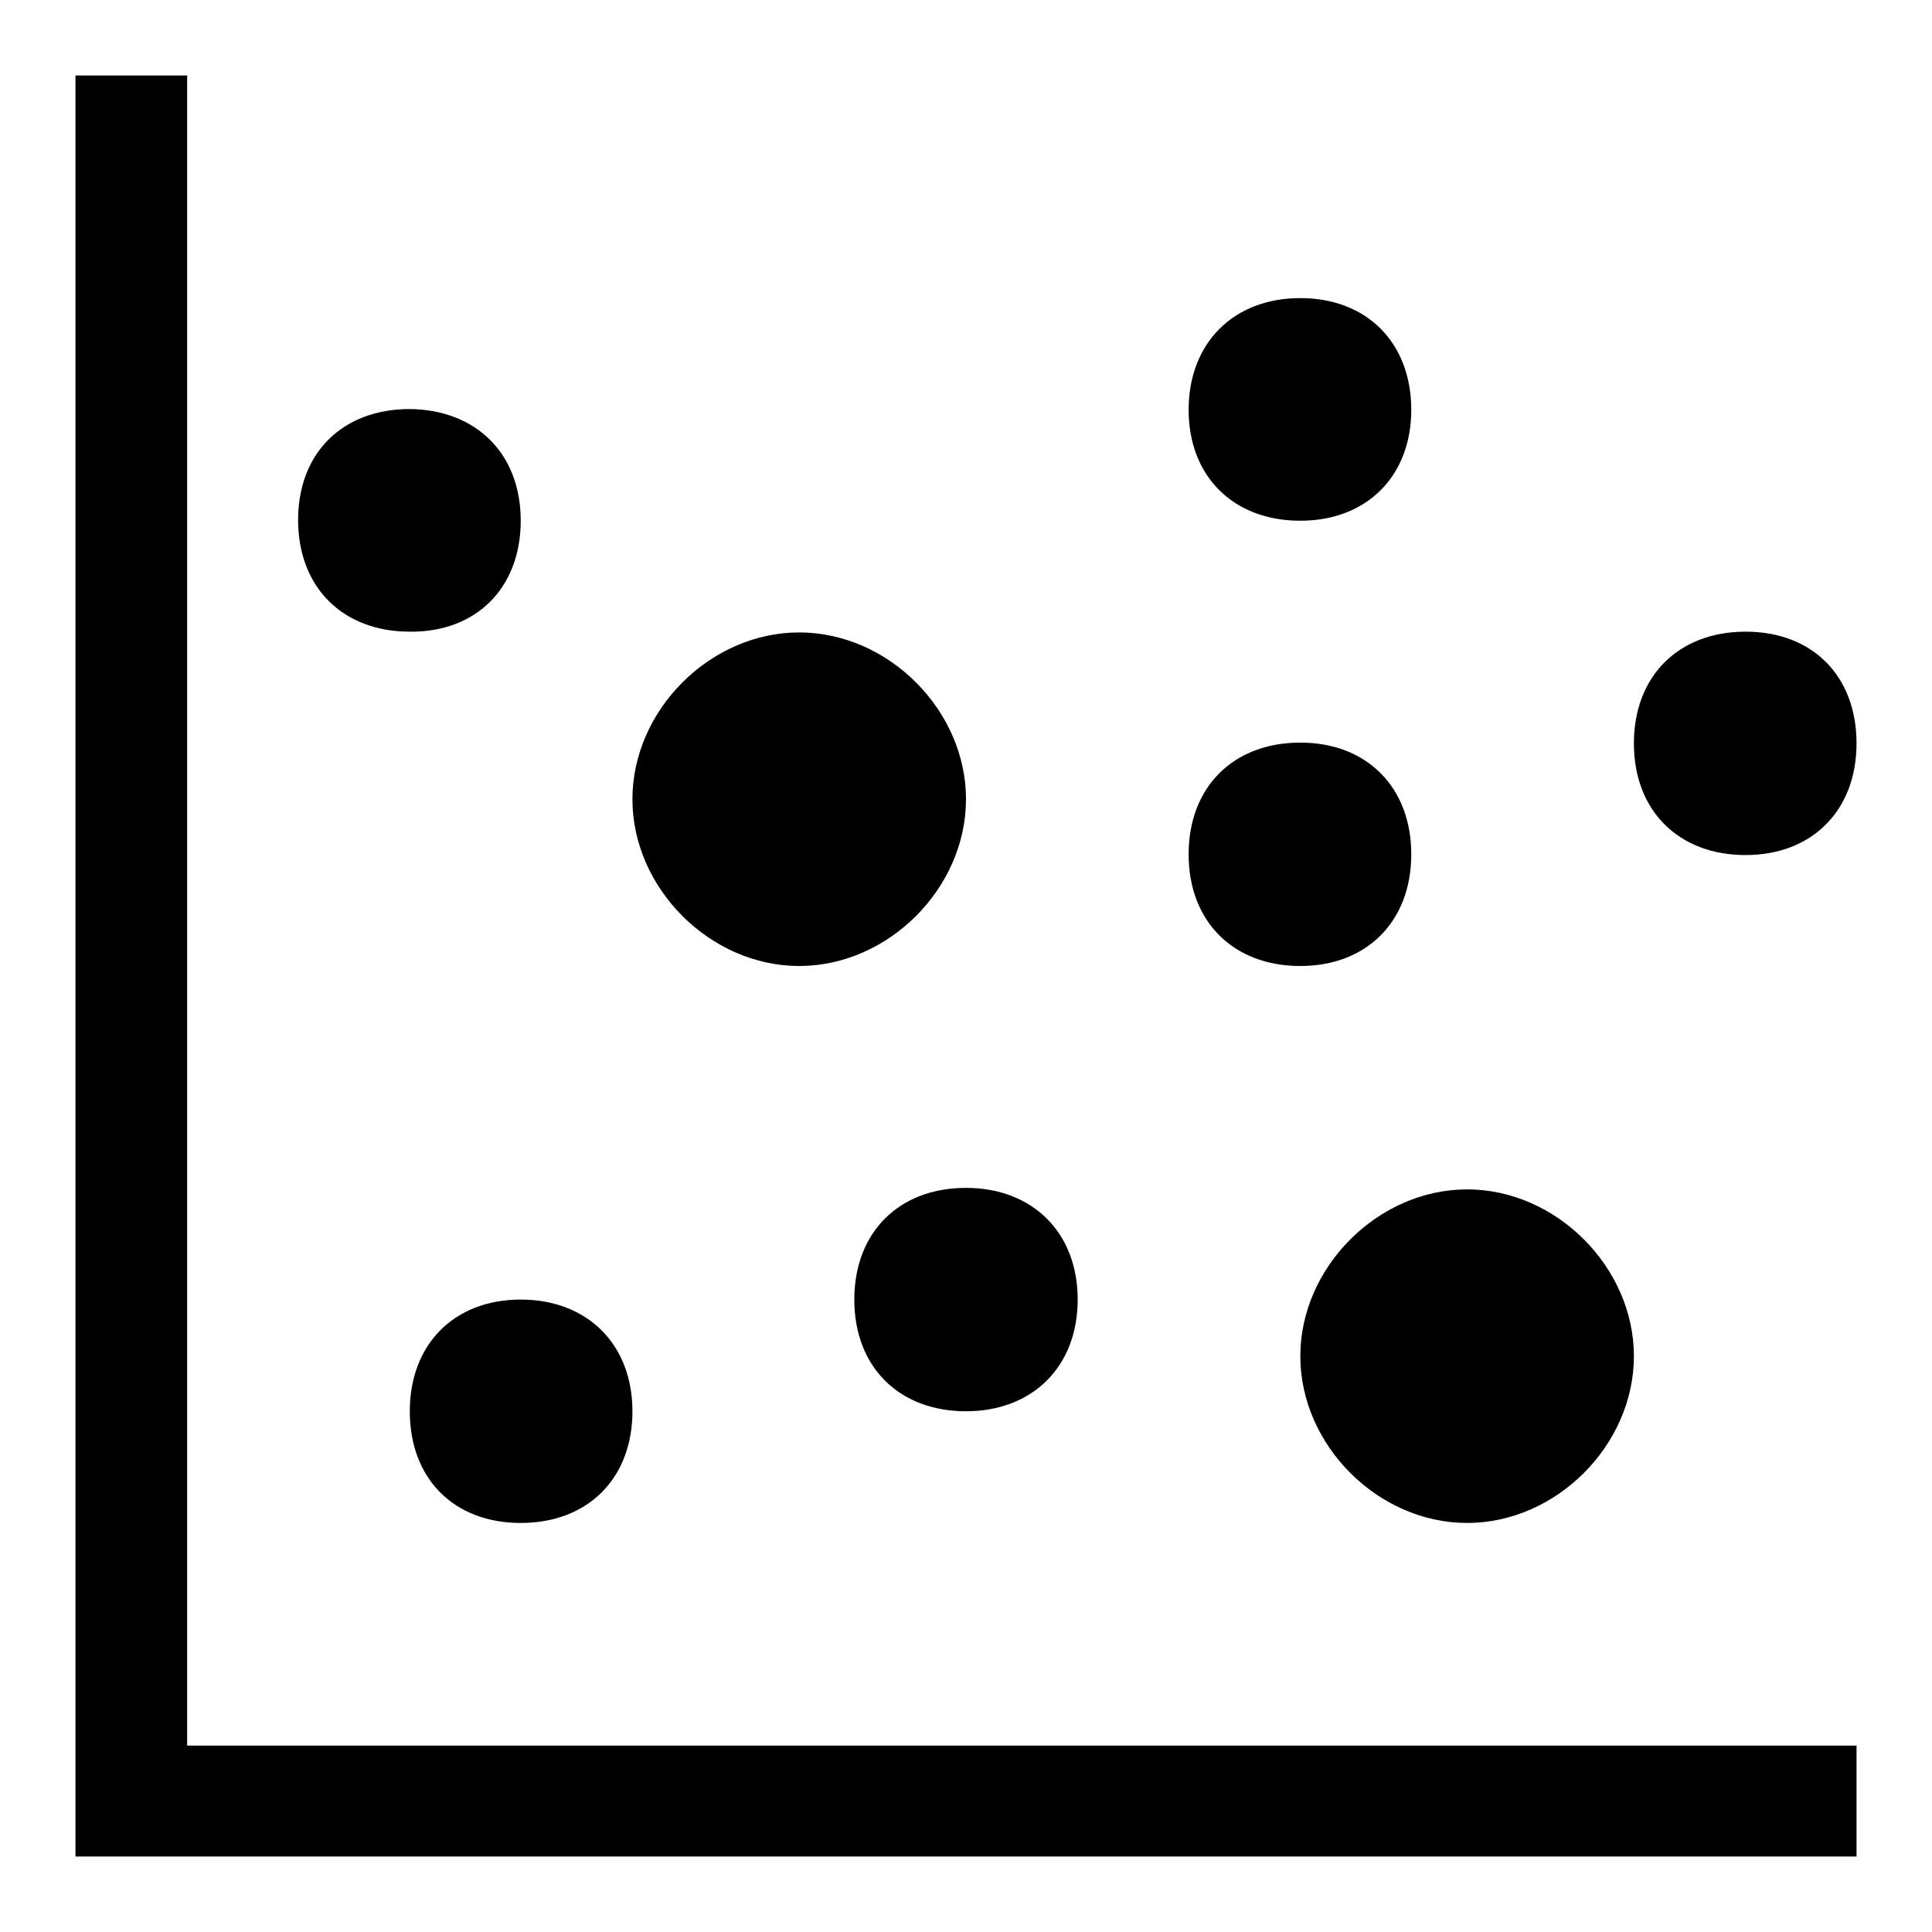
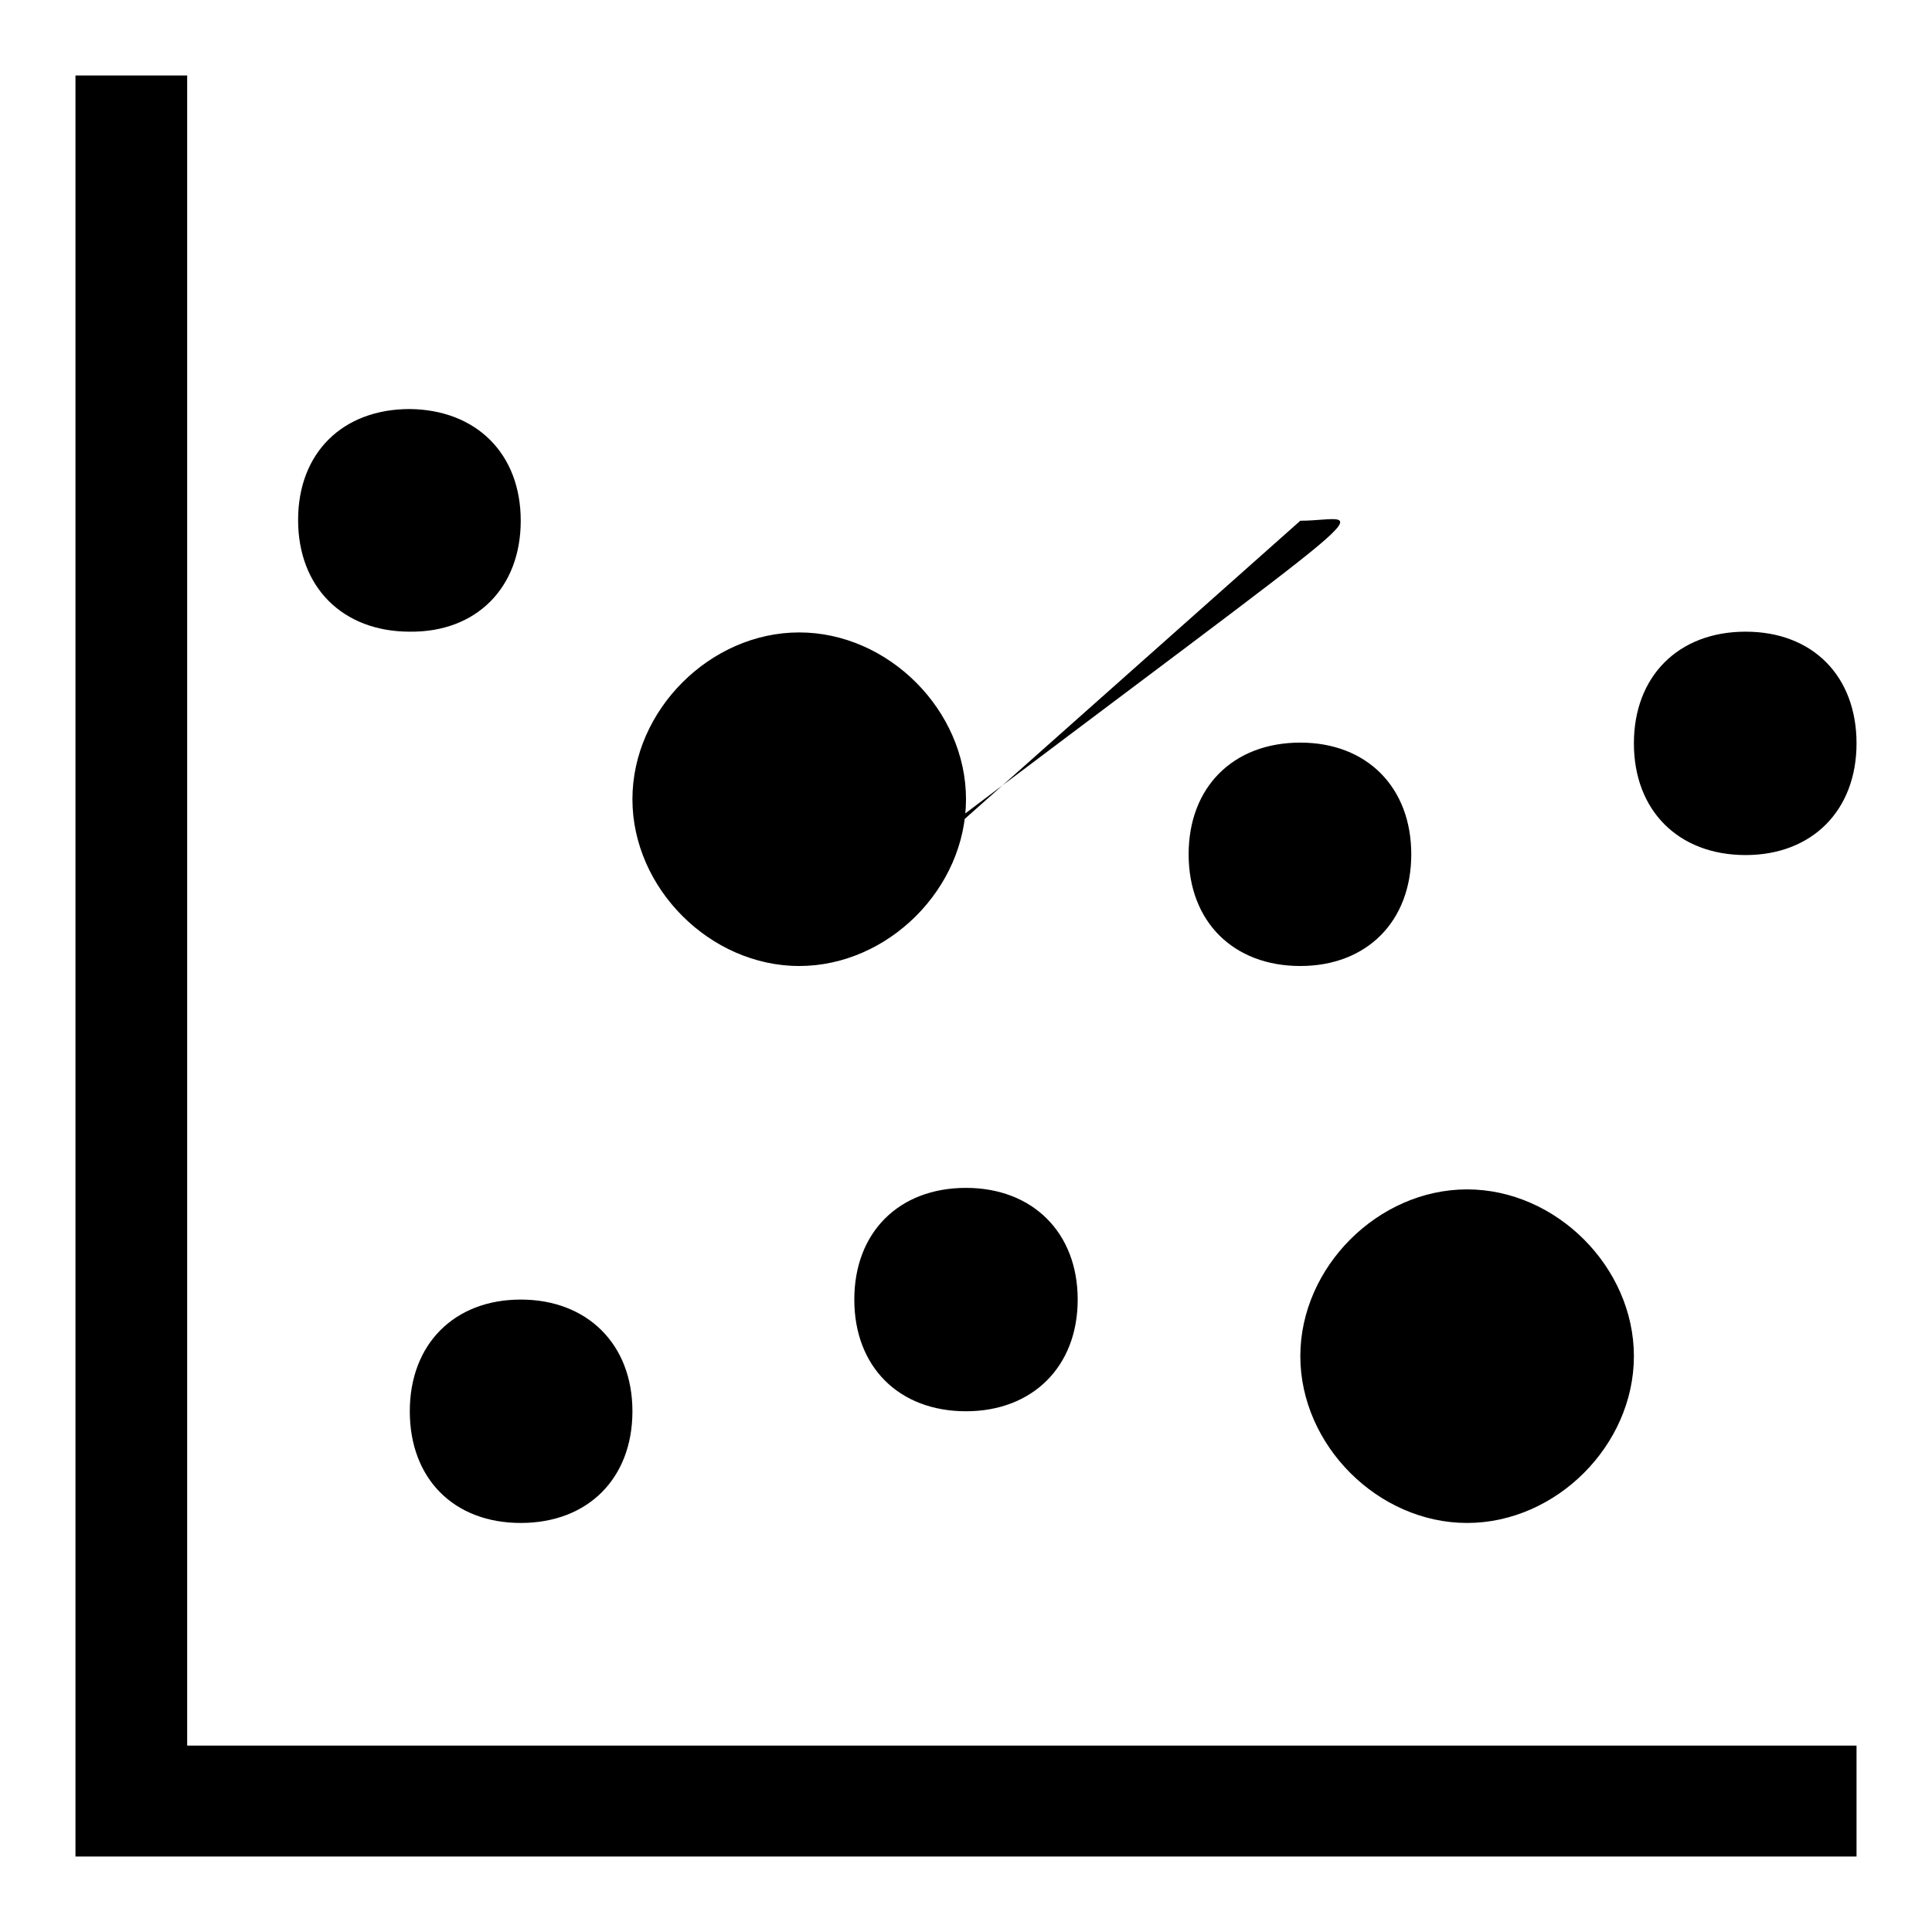
<svg xmlns="http://www.w3.org/2000/svg" version="1.1" x="0px" y="0px" viewBox="0 0 256 256" enable-background="new 0 0 256 256" xml:space="preserve">
  <g>
-     <path fill="#000000" d="M194.4,201.8c-11.8,0-22.1-10.3-22.1-22.1s10.3-22.1,22.1-22.1c11.8,0,22.1,10.3,22.1,22.1 S206.2,201.8,194.4,201.8z M105.9,128c-11.8,0-22.1-10.3-22.1-22.1c0-11.8,10.3-22.1,22.1-22.1c11.8,0,22.1,10.3,22.1,22.1 C128,117.7,117.7,128,105.9,128z M172.3,69c-8.9,0-14.8-5.9-14.8-14.7s5.9-14.8,14.8-14.8c8.8,0,14.7,5.9,14.7,14.8 C187,63.1,181.1,69,172.3,69L172.3,69z M231.3,113.3c-8.9,0-14.8-5.9-14.8-14.8c0-8.9,5.9-14.8,14.8-14.8S246,89.6,246,98.5 C246,107.4,240.1,113.3,231.3,113.3L231.3,113.3z M54.3,83.7c-8.9,0-14.8-5.9-14.8-14.8c0-8.9,5.9-14.7,14.8-14.7 C63.1,54.3,69,60.1,69,69S63.1,83.8,54.3,83.7L54.3,83.7z M128,187c-8.9,0-14.8-5.9-14.8-14.8s5.9-14.8,14.8-14.8 c8.8,0,14.8,5.9,14.8,14.8C142.8,181.1,136.8,187,128,187L128,187z M172.3,128c-8.9,0-14.8-5.9-14.8-14.8s5.9-14.8,14.8-14.8 c8.8,0,14.7,5.9,14.7,14.8C187,122.1,181.1,128,172.3,128L172.3,128z M69,201.8c-8.9,0-14.7-5.9-14.7-14.8s5.9-14.8,14.7-14.8 s14.8,5.9,14.8,14.8S77.9,201.8,69,201.8z M10,238.6V10h14.8v221.3H246V246H10V238.6z" />
+     <path fill="#000000" d="M194.4,201.8c-11.8,0-22.1-10.3-22.1-22.1s10.3-22.1,22.1-22.1c11.8,0,22.1,10.3,22.1,22.1 S206.2,201.8,194.4,201.8z M105.9,128c-11.8,0-22.1-10.3-22.1-22.1c0-11.8,10.3-22.1,22.1-22.1c11.8,0,22.1,10.3,22.1,22.1 C128,117.7,117.7,128,105.9,128z c-8.9,0-14.8-5.9-14.8-14.7s5.9-14.8,14.8-14.8c8.8,0,14.7,5.9,14.7,14.8 C187,63.1,181.1,69,172.3,69L172.3,69z M231.3,113.3c-8.9,0-14.8-5.9-14.8-14.8c0-8.9,5.9-14.8,14.8-14.8S246,89.6,246,98.5 C246,107.4,240.1,113.3,231.3,113.3L231.3,113.3z M54.3,83.7c-8.9,0-14.8-5.9-14.8-14.8c0-8.9,5.9-14.7,14.8-14.7 C63.1,54.3,69,60.1,69,69S63.1,83.8,54.3,83.7L54.3,83.7z M128,187c-8.9,0-14.8-5.9-14.8-14.8s5.9-14.8,14.8-14.8 c8.8,0,14.8,5.9,14.8,14.8C142.8,181.1,136.8,187,128,187L128,187z M172.3,128c-8.9,0-14.8-5.9-14.8-14.8s5.9-14.8,14.8-14.8 c8.8,0,14.7,5.9,14.7,14.8C187,122.1,181.1,128,172.3,128L172.3,128z M69,201.8c-8.9,0-14.7-5.9-14.7-14.8s5.9-14.8,14.7-14.8 s14.8,5.9,14.8,14.8S77.9,201.8,69,201.8z M10,238.6V10h14.8v221.3H246V246H10V238.6z" />
  </g>
</svg>